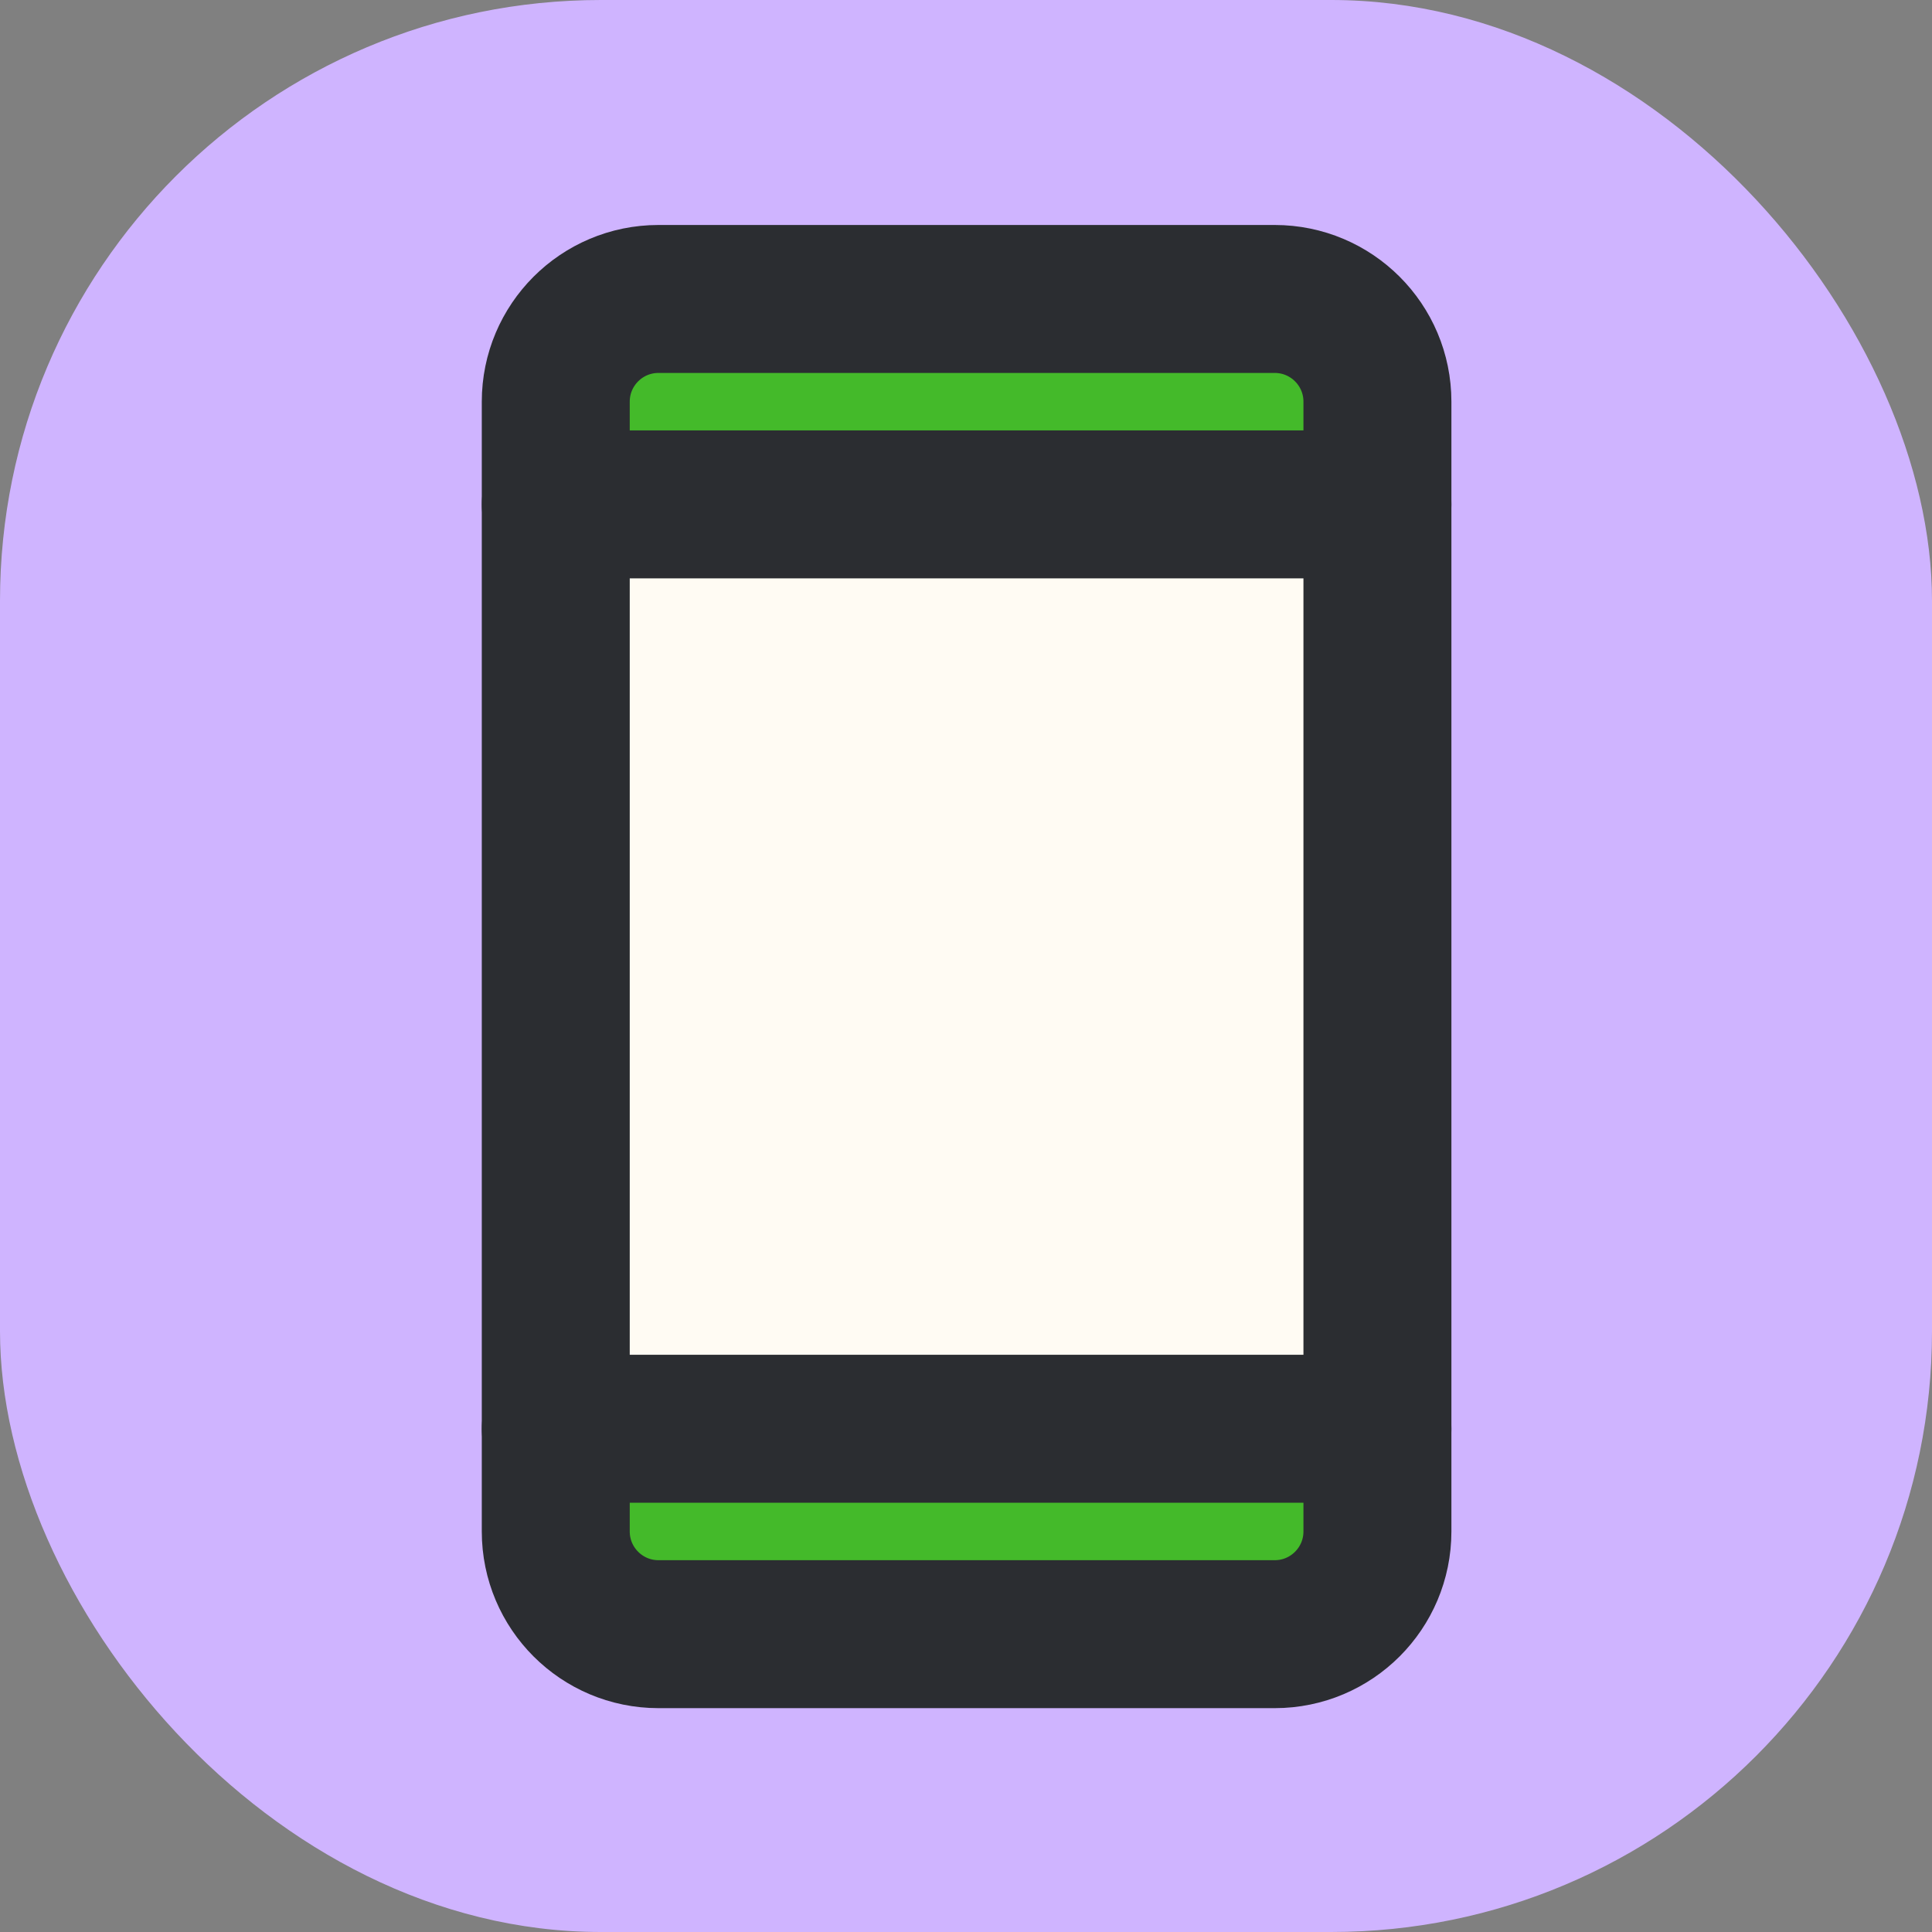
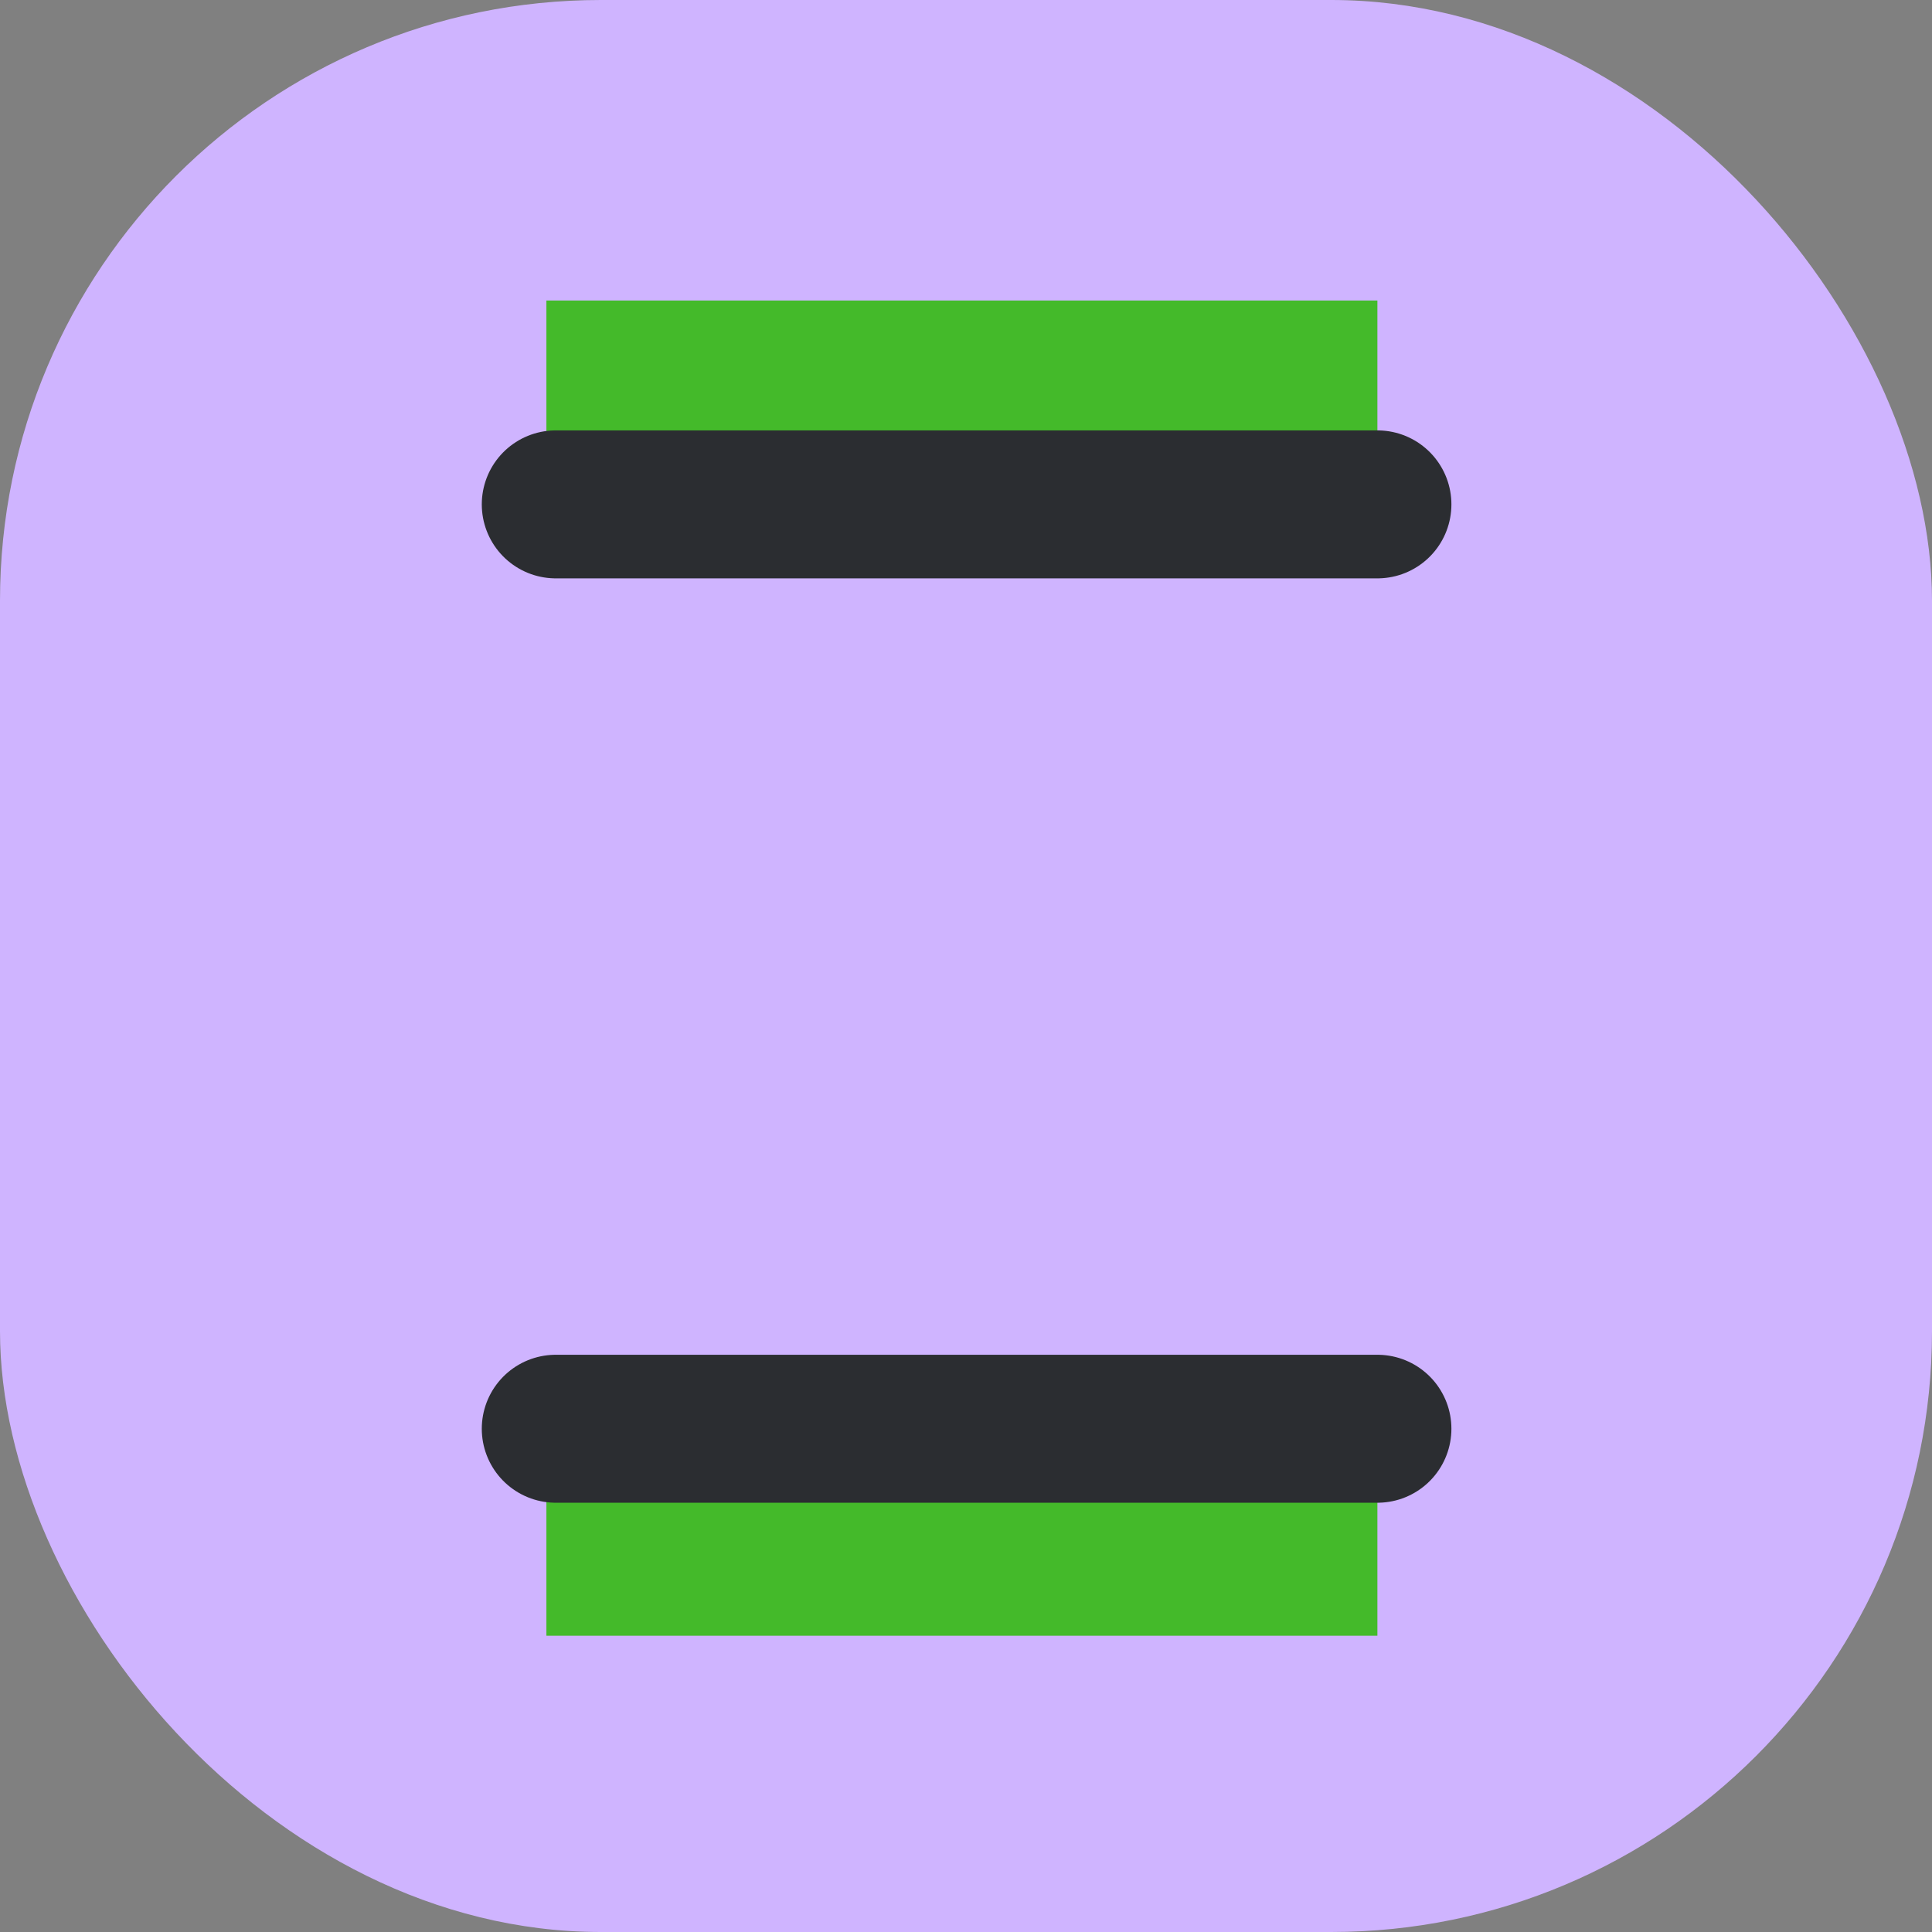
<svg xmlns="http://www.w3.org/2000/svg" width="320" height="320" viewBox="0 0 320 320" fill="none">
  <rect x="0" y="0" width="320" height="320" fill="#808080" stroke="none" />
  <rect width="320" height="320" rx="99.514" fill="#CFB4FF" />
  <rect width="137.64" height="36.601" transform="matrix(1 0 0 -1 90.501 86.376)" fill="#44BA2A" />
  <rect width="137.64" height="36.601" transform="matrix(1 0 0 -1 90.501 270.927)" fill="#44BA2A" />
-   <rect x="91" y="84" width="137" height="150" fill="#FFFBF3" />
-   <path d="M211.133 49.518H109.063C99.668 49.518 92.052 57.134 92.052 66.53V253.658C92.052 263.053 99.668 270.67 109.063 270.67H211.133C220.529 270.67 228.145 263.053 228.145 253.658V66.53C228.145 57.134 220.529 49.518 211.133 49.518Z" stroke="#2B2D31" stroke-width="24.507" stroke-linecap="round" stroke-linejoin="round" />
  <path d="M92.052 83.541H228.145" stroke="#2B2D31" stroke-width="24.507" stroke-linecap="round" stroke-linejoin="round" />
  <path d="M92.052 236.646H228.145" stroke="#2B2D31" stroke-width="24.507" stroke-linecap="round" stroke-linejoin="round" />
</svg>